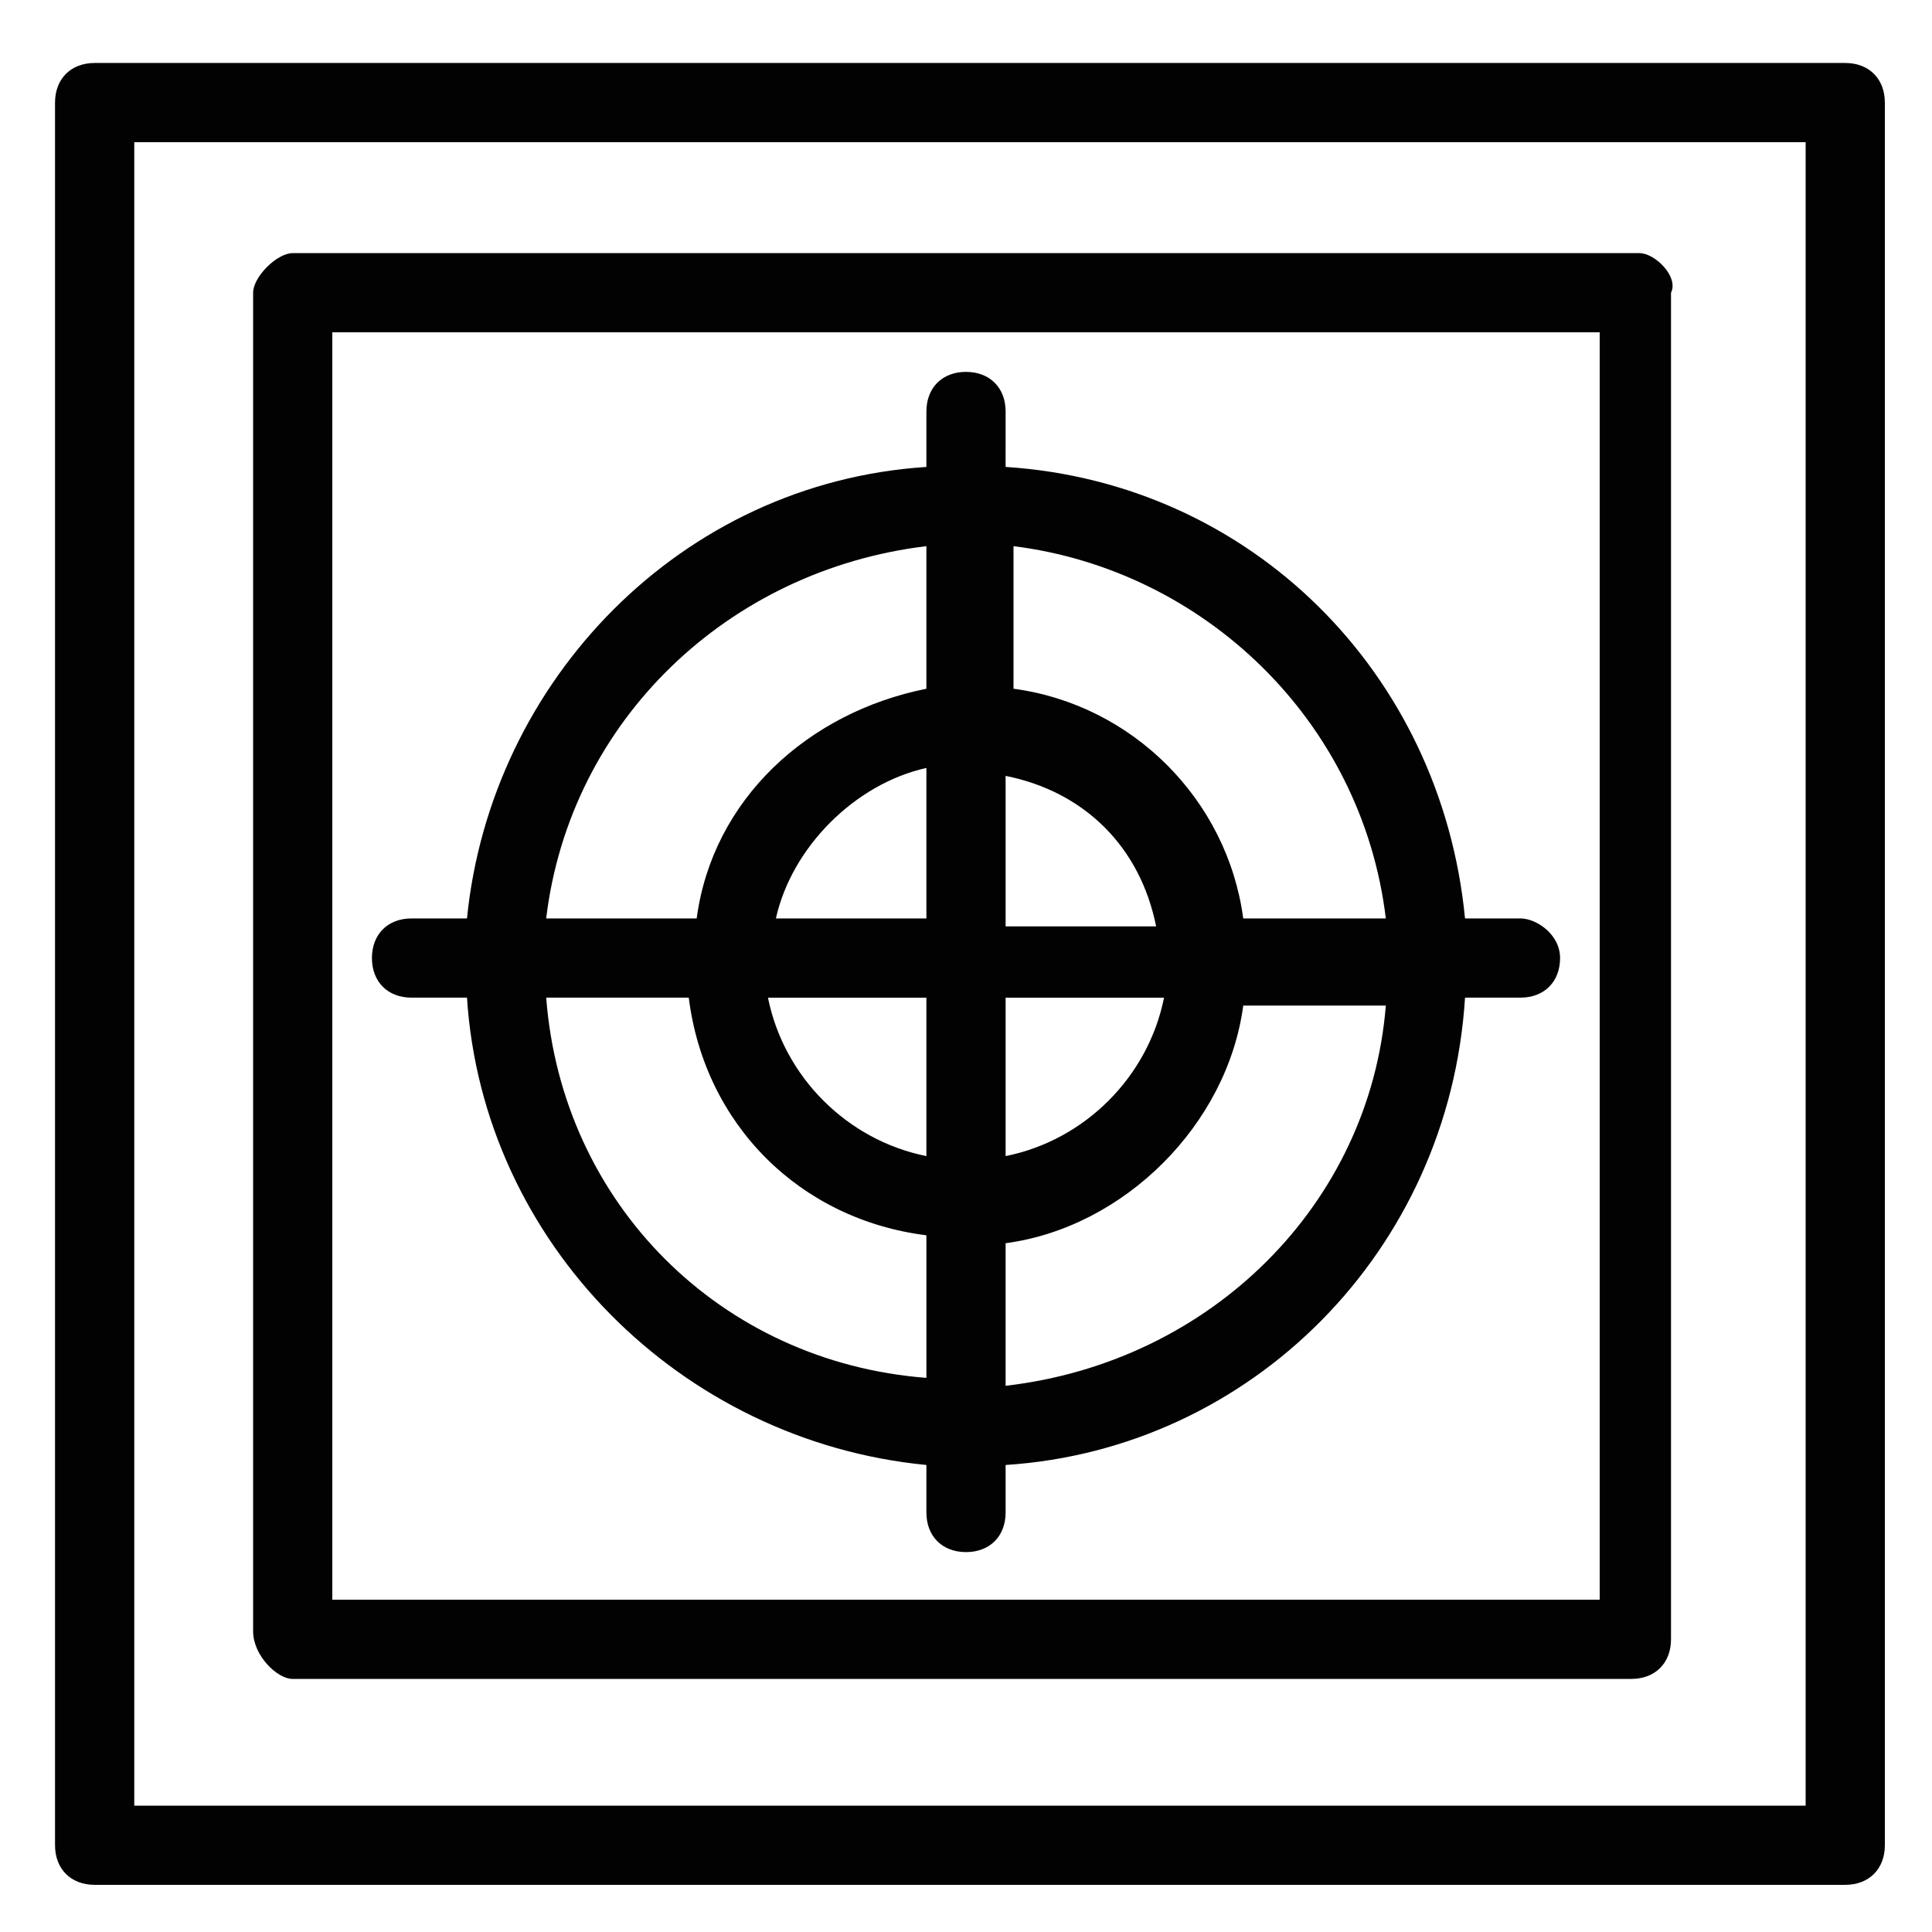
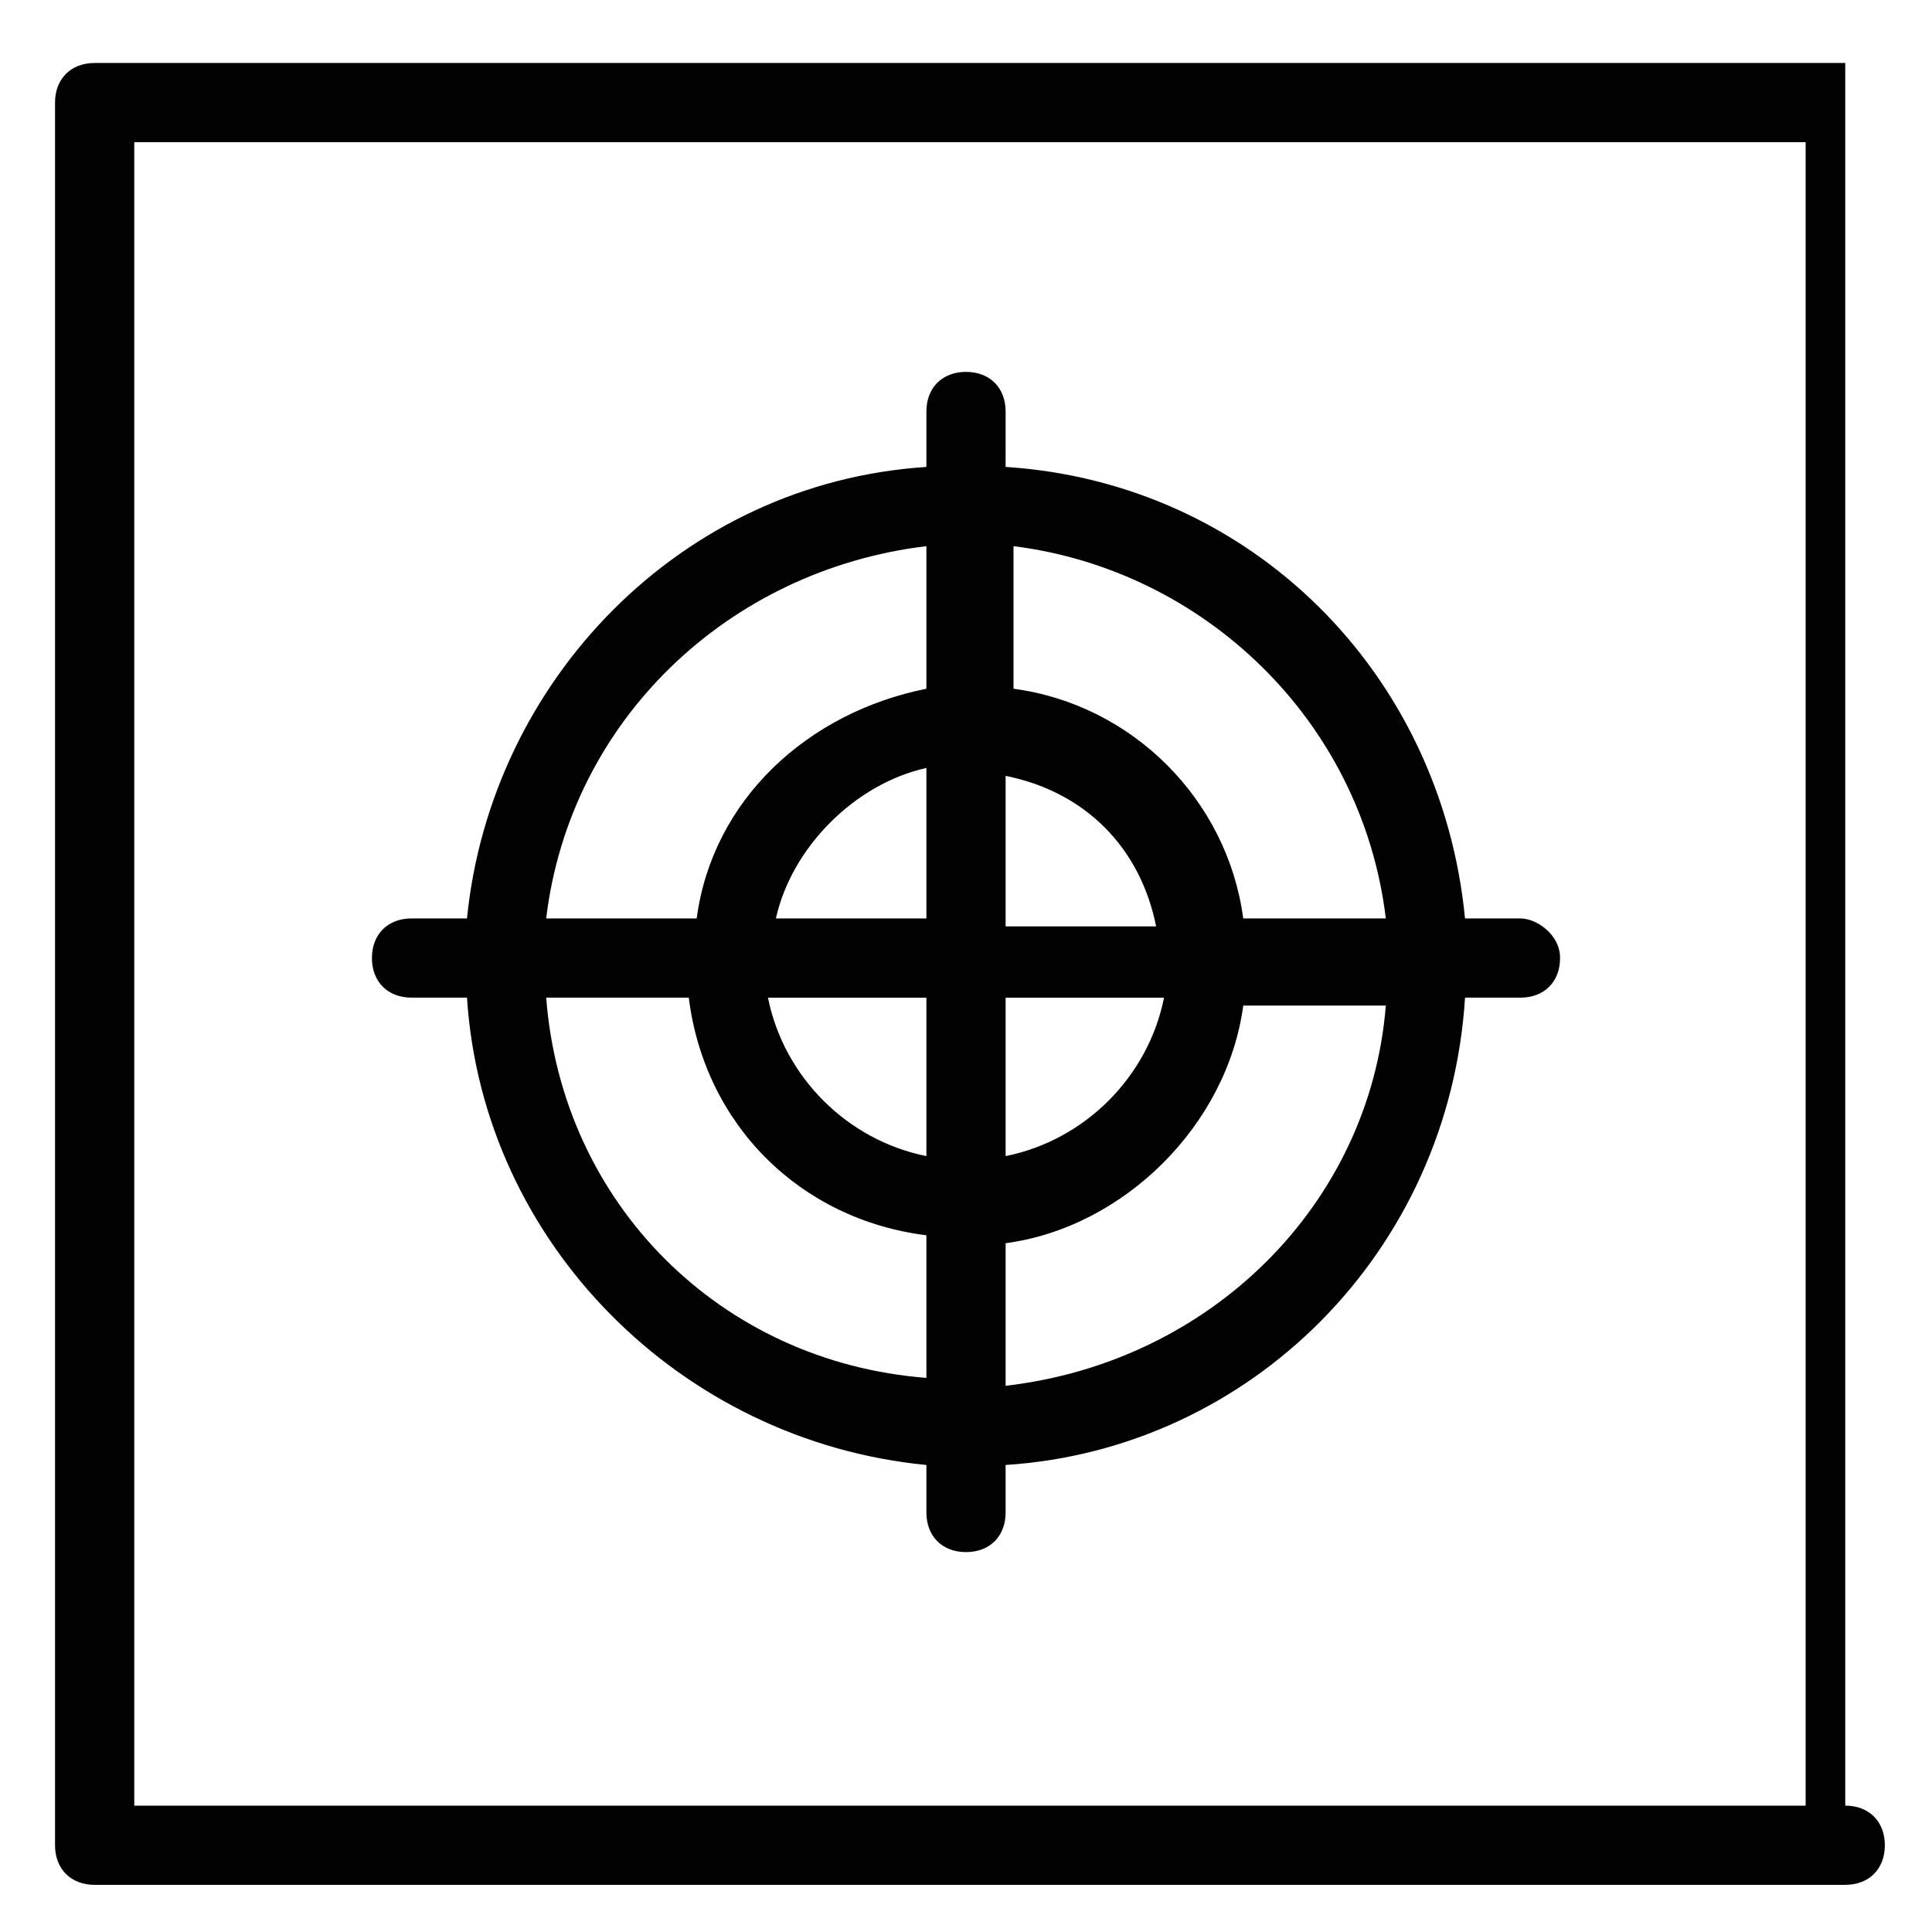
<svg xmlns="http://www.w3.org/2000/svg" width="800px" height="800px" version="1.1" viewBox="144 144 512 512">
  <g fill="#020202">
-     <path d="m221.57 588.93h354.77c6.297 0 10.496-4.199 10.496-10.496v-356.86c2.098-4.199-4.199-10.496-8.398-10.496h-356.86c-4.199 0-10.496 6.297-10.496 10.496v354.77c0 6.297 6.297 12.594 10.496 12.594zm10.496-356.86h335.87v335.87h-335.87z" />
    <path d="m546.94 387.4h-14.695c-6.297-65.074-56.68-115.46-121.75-119.66l0.004-14.691c0-6.297-4.199-10.496-10.496-10.496-6.301 0-10.496 4.199-10.496 10.496v14.695c-65.078 4.195-115.46 56.676-121.75 119.65h-14.695c-6.297 0-10.496 4.199-10.496 10.496 0 6.297 4.199 10.496 10.496 10.496h14.695c4.199 65.074 56.68 117.55 121.75 123.85v12.594c0 6.297 4.199 10.496 10.496 10.496s10.496-4.199 10.496-10.496v-12.594c65.074-4.199 117.55-56.68 121.75-123.85h14.691c6.297 0 10.496-4.199 10.496-10.496 0-6.297-6.297-10.496-10.496-10.496zm-35.684 0h-37.785c-4.199-31.488-29.391-56.68-60.879-60.879v-37.781c50.383 6.297 92.363 46.18 98.664 98.66zm-121.75 0h-39.887c4.199-18.895 20.992-35.688 39.887-39.887zm0 20.992v41.984c-20.992-4.199-37.785-20.992-41.984-41.984zm20.992 0h41.984c-4.199 20.992-20.992 37.785-41.984 41.984zm0-20.992v-37.785c20.992 4.199 35.688 18.895 39.887 39.887h-39.887zm-20.992-98.66v37.785c-31.488 6.297-56.68 29.387-60.879 60.875h-39.883c6.297-52.48 48.281-92.363 100.76-98.66zm-100.76 119.65h37.785c4.199 33.586 29.391 58.777 62.977 62.977v37.785c-54.582-4.199-96.566-46.18-100.76-100.76zm121.75 102.86v-37.785c31.488-4.199 58.777-31.488 62.977-62.977h37.785c-4.199 52.48-46.184 94.461-100.76 100.76z" />
-     <path d="m633.01 160.69h-463.93c-6.297 0-10.496 4.199-10.496 10.496v461.82c0 6.297 4.199 10.496 10.496 10.496h463.93c6.297 0 10.496-4.199 10.496-10.496v-461.82c0-6.297-4.199-10.496-10.496-10.496zm-10.496 461.83h-442.93v-440.83h442.93z" />
+     <path d="m633.01 160.69h-463.93c-6.297 0-10.496 4.199-10.496 10.496v461.82c0 6.297 4.199 10.496 10.496 10.496h463.93c6.297 0 10.496-4.199 10.496-10.496c0-6.297-4.199-10.496-10.496-10.496zm-10.496 461.83h-442.93v-440.83h442.93z" />
  </g>
</svg>